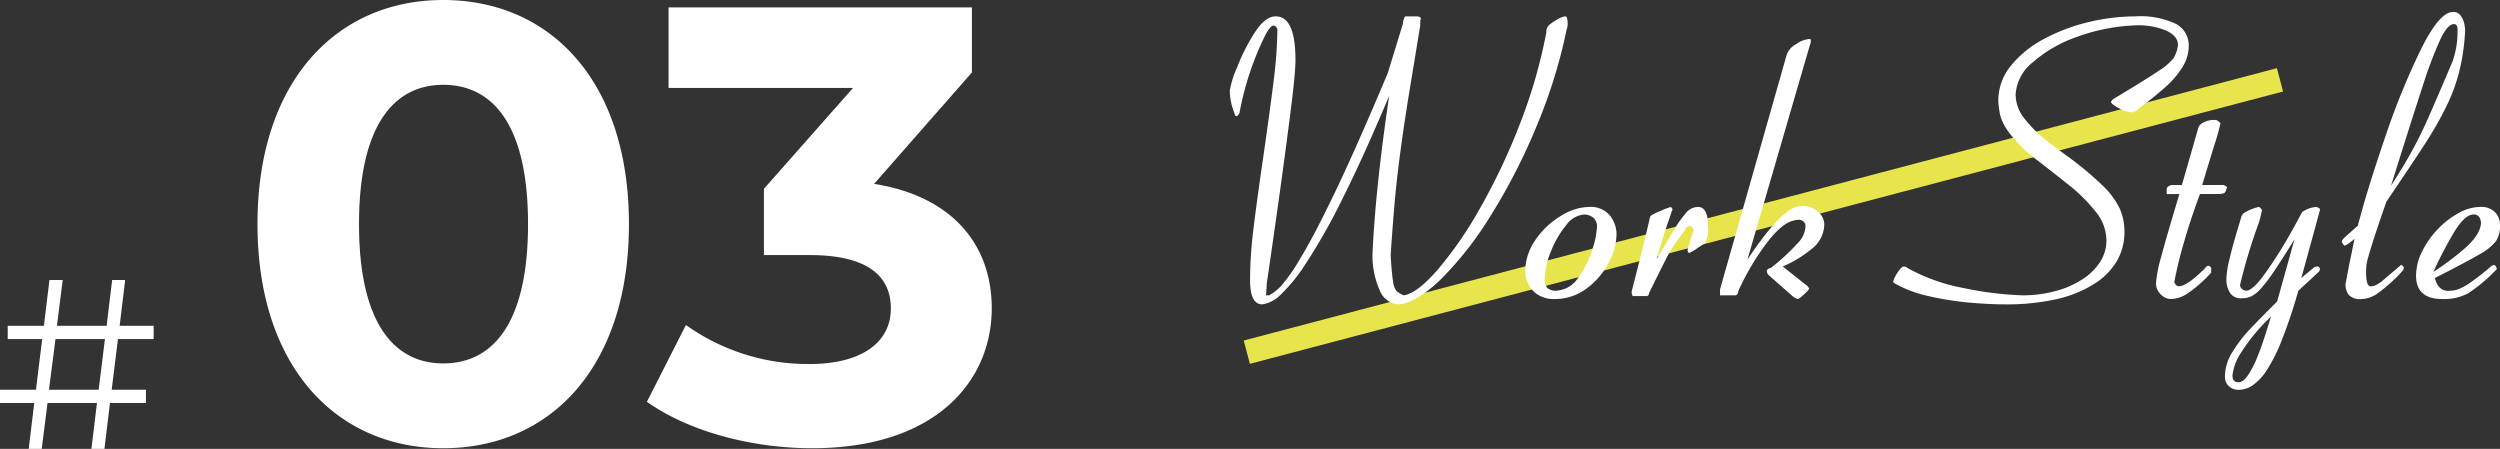
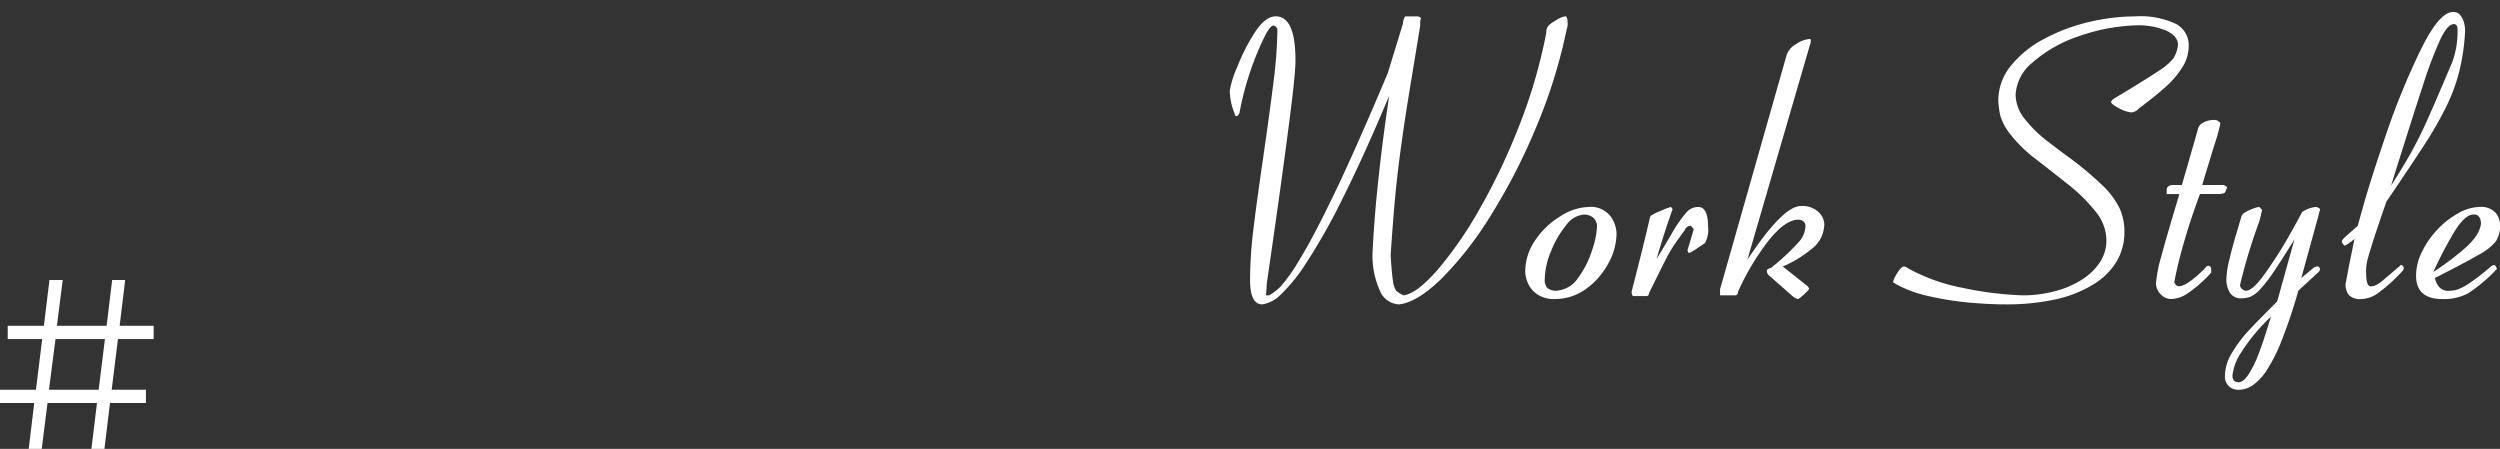
<svg xmlns="http://www.w3.org/2000/svg" width="310.935" height="55.824" viewBox="0 0 310.935 55.824">
  <rect x="0" y="0" width="310.935" height="55.824" fill="#333333" stroke="none" />
  <g transform="translate(-143.43 -3102.176)">
-     <path d="M-22.445.924C-9.124.924.655-9.163.655-26.95s-9.779-27.874-23.1-27.874c-13.244,0-23.1,10.087-23.1,27.874S-35.689.924-22.445.924Zm0-10.549c-6.16,0-10.472-5.082-10.472-17.325s4.312-17.325,10.472-17.325c6.237,0,10.549,5.082,10.549,17.325S-16.208-9.625-22.445-9.625Zm53.592-22.33,12.166-13.86V-53.9H5.583v10.01H28.529L17.441-31.339V-23.1h5.7c7.084,0,10.087,2.541,10.087,6.622,0,4.389-3.85,6.93-10.087,6.93A26.177,26.177,0,0,1,7.739-14.4L2.888-4.851C8.124-1.155,15.9.924,23.447.924c15.323,0,22.33-8.316,22.33-17.4C45.777-24.409,40.849-30.415,31.147-31.955Z" transform="translate(221 3157)" fill="#fff" />
    <path d="M9.54-13.65V-15.3H5.31L6-21H4.38l-.69,5.7H-2.49l.72-5.7H-3.42l-.69,5.7h-4.5v1.65h4.29l-.78,6.3H-9.57V-5.7h4.26L-6,0h1.62l.72-5.7H2.49L1.8,0H3.42l.69-5.7H8.58V-7.35H4.32l.78-6.3ZM2.7-7.35H-3.48l.81-6.3H3.48Z" transform="translate(153 3158)" fill="#fff" />
    <g transform="translate(-356 2899.031)">
-       <path d="M.382,35.322l-.765-2.9L128.118-1.45l.765,2.9Z" transform="translate(654.5 213.074)" fill="#e8e44b" />
      <path d="M53.4-33.942a1.632,1.632,0,0,1-.115.757,64.844,64.844,0,0,1-3.729,12.025,74.626,74.626,0,0,1-5.623,10.993A43.359,43.359,0,0,1,37.751-2.2Q34.676.8,32.427,1.033A2.684,2.684,0,0,1,30.041-.7a10.5,10.5,0,0,1-.9-4.762q.115-2.364.333-5t.631-6.2q.413-3.557,1.1-8.239Q28-17.281,25.416-12.14a75.457,75.457,0,0,1-4.532,8.032A21.066,21.066,0,0,1,17.648-.115a4.02,4.02,0,0,1-2.226,1.147q-1.515,0-1.515-3.006a51.6,51.6,0,0,1,.379-6.047q.379-3.2,1.228-9.053t1.32-9.673a54.164,54.164,0,0,0,.47-6.437.528.528,0,0,0-.161-.275.444.444,0,0,0-.321-.184q-.229,0-.516.39a6.014,6.014,0,0,0-.425.643A36.639,36.639,0,0,0,12.6-22.834a.557.557,0,0,1-.138.275q-.138.184-.252.184t-.184-.172a1.71,1.71,0,0,1-.092-.287,7.556,7.556,0,0,1-.551-2.731,12.478,12.478,0,0,1,.941-2.96,23.659,23.659,0,0,1,2.215-4.326q1.274-1.939,2.559-1.939,2.456,0,2.456,5.462,0,1.675-.711,7.183T17.4-11.429q-.734,5.209-1.423,9.914,0,.184-.034.666t-.057.757h.39A6.674,6.674,0,0,0,17.717-1.2a22.069,22.069,0,0,0,2.41-3.442q1.675-2.719,4.337-8.262t6.563-14.814l1.882-6.127a2.2,2.2,0,0,1,.275-.941h1.492a.661.661,0,0,1,.482.207v.092q-.092,0-.092.849-.757,4.636-1.32,8.044T32.7-18.692q-.482,3.5-.757,6.46t-.551,7.16q.138,2.318.3,3.247a2.422,2.422,0,0,0,.413,1.182,3.265,3.265,0,0,0,.9.551Q34.607-.3,37.143-3.167a47.55,47.55,0,0,0,5.278-7.608,76.848,76.848,0,0,0,5-10.522,64.217,64.217,0,0,0,3.339-11.521,1.122,1.122,0,0,1,.275-.826,4.285,4.285,0,0,1,.941-.666,2.8,2.8,0,0,1,1.125-.482Q53.4-34.791,53.4-33.942ZM59.484-7.711a7.729,7.729,0,0,1-1.021,3.649A9.259,9.259,0,0,1,55.7-.9,6.5,6.5,0,0,1,51.8.367a3.707,3.707,0,0,1-2.157-.574,3.21,3.21,0,0,1-1.17-1.388,3.73,3.73,0,0,1-.344-1.411A6.89,6.89,0,0,1,49.41-7a10.067,10.067,0,0,1,3.156-2.972,6.852,6.852,0,0,1,3.454-1.113,3.108,3.108,0,0,1,2.651,1.079A3.742,3.742,0,0,1,59.484-7.711ZM57.052-8.56a1.417,1.417,0,0,0-.493-1.216,1.818,1.818,0,0,0-1.113-.367A3.068,3.068,0,0,0,53.2-8.79a11.988,11.988,0,0,0-1.882,3.259,9.3,9.3,0,0,0-.757,3.374,1.591,1.591,0,0,0,.287,1.125,1.7,1.7,0,0,0,.952.367,3.472,3.472,0,0,0,2.88-1.561,11.713,11.713,0,0,0,1.767-3.488A10.682,10.682,0,0,0,57.052-8.56Zm13.815-.092a3.358,3.358,0,0,1-.39,2.065l-.929.62a5.211,5.211,0,0,1-1.044.62.379.379,0,0,1-.115-.126.467.467,0,0,1-.069-.264l.757-2.524a.416.416,0,0,0-.138-.241q-.138-.149-.229-.241a.813.813,0,0,0-.757.574q-.941,1.262-1.4,1.962a18.847,18.847,0,0,0-.987,1.733q-.528,1.033-2.042,4.108A.325.325,0,0,1,63.156,0H61.55q-.184-.092-.184-.574.941-3.672,1.285-5.06t.585-2.41q.241-1.021.333-1.423a3.056,3.056,0,0,1,.138-.493,5.934,5.934,0,0,1,1.262-.631,8.03,8.03,0,0,1,1.285-.493,1.341,1.341,0,0,1,.115.138.279.279,0,0,1,.069.138.374.374,0,0,1-.092.275q-.046.184-.356,1.067T65.3-7.378q-.379,1.2-.838,2.765.459-.734,1.779-2.96a17,17,0,0,1,1.962-2.869,1.974,1.974,0,0,1,1.423-.643Q70.867-11.084,70.867-8.652Zm14.458-.294a3.913,3.913,0,0,1-1.572,3.081A14.655,14.655,0,0,1,80.162-3.68l3.1,2.46.184.276q0,.138-.631.724t-.769.586A1.823,1.823,0,0,1,81.47.092l-3.1-2.731a.748.748,0,0,1-.184-.551q0-.069.161-.184a.55.55,0,0,1,.321-.115A27.523,27.523,0,0,0,82.193-6.77a3.133,3.133,0,0,0,.792-1.882.733.733,0,0,0-.287-.654,1,1,0,0,0-.562-.2q-1.7,0-3.8,2.685A31.129,31.129,0,0,0,74.608-.574a.493.493,0,0,1-.275.482H72.359V-.849l8.285-29.146a2.45,2.45,0,0,1,1.182-1.343,3.314,3.314,0,0,1,1.618-.631q.207,0,.207.092a3.109,3.109,0,0,1-.023.321.5.5,0,0,1-.069.252l-7.8,26.782Q80.185-11.2,82.411-11.2a2.92,2.92,0,0,1,2.192.747A2.191,2.191,0,0,1,85.325-8.946ZM130.65-31.124a4.951,4.951,0,0,1-.745,2.59,10.957,10.957,0,0,1-2,2.4q-1.26,1.158-3.459,2.808a1.354,1.354,0,0,1-.917.481,3.736,3.736,0,0,1-1.546-.517q-1-.517-1-.815a1.883,1.883,0,0,1,.159-.2.755.755,0,0,1,.2-.172q4.055-2.434,5.544-3.445a7.485,7.485,0,0,0,1.879-1.6,4.085,4.085,0,0,0,.55-1.642q0-1.079-1.411-1.757a9.012,9.012,0,0,0-3.844-.678,23.586,23.586,0,0,0-7.183,1.389,16.63,16.63,0,0,0-5.611,3.2,5.542,5.542,0,0,0-2.146,4.042,4.9,4.9,0,0,0,1.2,3.089,15.794,15.794,0,0,0,2.754,2.687q1.549,1.183,2.329,1.757a40.885,40.885,0,0,1,4.521,3.743,10.078,10.078,0,0,1,2.146,2.882,7.032,7.032,0,0,1,.585,2.882,7.167,7.167,0,0,1-.952,3.663,8.5,8.5,0,0,1-2.892,2.871A14.967,14.967,0,0,1,114.138.4a28.472,28.472,0,0,1-6.345.631q-1.951,0-4.406-.218A37.818,37.818,0,0,1,98.429.034a15.532,15.532,0,0,1-4.246-1.55.767.767,0,0,0-.3-.184,1.765,1.765,0,0,1,.229-.665,5.651,5.651,0,0,1,.551-.883q.321-.424.551-.424a.628.628,0,0,1,.459.181,23.039,23.039,0,0,0,6.862,2.469,42.476,42.476,0,0,0,7.436.93,15.436,15.436,0,0,0,4.22-.563,11.281,11.281,0,0,0,3.38-1.527A7.233,7.233,0,0,0,119.69-4.34a4.953,4.953,0,0,0,.724-2.618,5.726,5.726,0,0,0-1.333-3.537,20.453,20.453,0,0,0-3.471-3.422q-2.138-1.7-3.954-3.1a17.247,17.247,0,0,1-3.264-3.2,6.961,6.961,0,0,1-1.172-2.193,11.872,11.872,0,0,1-.253-1.86,6.849,6.849,0,0,1,1.583-4.4,13.276,13.276,0,0,1,4.188-3.357A22.733,22.733,0,0,1,118.3-34.1a25.063,25.063,0,0,1,5.668-.687,10.4,10.4,0,0,1,5.106.94A3,3,0,0,1,130.65-31.124Zm4.773,17.584a3.055,3.055,0,0,1-.115.321,1.335,1.335,0,0,1-.172.356.553.553,0,0,1-.241.1q-.184.046-.3.069H132.05q-1.033,2.777-1.767,5.244T129.2-3.4q-.344,1.583-.344,1.7.252.482.551.482,1.033,0,3.3-2.272a.475.475,0,0,1,.459-.275q.046,0,.161.115t.115.161v.574a16.621,16.621,0,0,1-3.041,2.662,3.938,3.938,0,0,1-1.939.62,1.77,1.77,0,0,1-1.308-.6,1.928,1.928,0,0,1-.574-1.377,16.543,16.543,0,0,1,.654-3.3q.654-2.479,2.26-7.78h-1.583v-.574a.451.451,0,0,1,.252-.4.867.867,0,0,1,.39-.149H129.8l1.974-6.862a1.141,1.141,0,0,1,.493-.792,2.74,2.74,0,0,1,1.756-.425.555.555,0,0,1,.3.138,2.685,2.685,0,0,1,.275.229,22.8,22.8,0,0,1-.757,2.731q-.757,2.456-1.515,4.98h2.639a.9.9,0,0,1,.252.115Q135.423-13.586,135.423-13.54ZM146.99-3.374a.752.752,0,0,1-.275.459L144.282-.666a63.736,63.736,0,0,1-2.042,6.116,20.923,20.923,0,0,1-1.87,3.752,6.806,6.806,0,0,1-1.744,1.882,3.165,3.165,0,0,1-1.779.574,1.729,1.729,0,0,1-1.2-.448,1.6,1.6,0,0,1-.493-1.251,5.676,5.676,0,0,1,.918-2.972,16.555,16.555,0,0,1,2-2.662q1.079-1.159,3.58-3.66L143.8-7.045q-1.767,2.846-2.685,4.177a17.289,17.289,0,0,1-1.572,2.02,3.779,3.779,0,0,1-1.17.906,2.953,2.953,0,0,1-1.159.218,1.563,1.563,0,0,1-1.446-.711,3.055,3.055,0,0,1-.436-1.629A11.551,11.551,0,0,1,135.7-4.51q.367-1.572.941-3.488t.574-1.962a1.218,1.218,0,0,1,.585-.528,5.555,5.555,0,0,1,.987-.436,3.031,3.031,0,0,1,.608-.161q.046,0,.172.138t.2.229a15.518,15.518,0,0,1-.367,1.515,68.692,68.692,0,0,0-2.364,7.8.652.652,0,0,0,.252.528.8.8,0,0,0,.5.207q.849,0,2.433-2.249T143-7.263q1.193-2.1,1.744-3.178a3.518,3.518,0,0,1,1.79-.643.9.9,0,0,1,.252.115q.207.115.207.161,0,.092-2.341,8.56l1.606-1.331a.956.956,0,0,1,.551-.092.7.7,0,0,1,.1.149Q146.967-3.419,146.99-3.374Zm-6.1,5.921A23.35,23.35,0,0,0,137.1,7.126a6.4,6.4,0,0,0-1.01,2.742q0,.849.757.849.6,0,1.216-.941a12.223,12.223,0,0,0,1.113-2.169q.493-1.228.918-2.547T140.885,2.547ZM165.028-33a26.787,26.787,0,0,1-.735,5.095,22.5,22.5,0,0,1-1.655,4.429,45.626,45.626,0,0,1-2.528,4.429q-1.448,2.249-4.872,7.3-1.2,3.442-1.747,5.187t-.666,2.306a6.262,6.262,0,0,0-.115,1.251q0,1.79.551,1.79a1.417,1.417,0,0,0,.529-.092,2.655,2.655,0,0,0,.46-.241A1.506,1.506,0,0,1,154.5-1.7l2.436-2.065q0-.092.184-.092.046,0,.161.115t.115.161a.651.651,0,0,1-.184.482A19.761,19.761,0,0,1,154.03-.252a3.71,3.71,0,0,1-1.9.62,1.892,1.892,0,0,1-1.586-.528,2.217,2.217,0,0,1-.391-1.354q.069-.3.253-1.308t.31-1.595q.126-.585.31-1.515t.253-1.2a5.269,5.269,0,0,1-.667.528,1.908,1.908,0,0,1-.551.321q-.092,0-.23-.207a.709.709,0,0,1-.138-.275q0-.184.368-.551l1.609-1.423.735-2.639q.988-3.442,2.827-8.835a90.619,90.619,0,0,1,4.195-10.258q2.356-4.865,4.1-4.865a1.1,1.1,0,0,1,.954.47,2.577,2.577,0,0,1,.437.975A4.519,4.519,0,0,1,165.028-33Zm-.942-.07v-.092q0-.665-.46-.665-.781,0-1.689,1.914A51.467,51.467,0,0,0,159.81-26.3q-1.218,3.7-4,12.573,1.448-2.247,2.459-4.057t1.931-3.84q.919-2.029,3.241-7.507A11.082,11.082,0,0,0,164.085-33.071Zm5.28,24.235a3.475,3.475,0,0,1-.5,2,6.781,6.781,0,0,1-2.111,1.675q-1.606.941-5.485,2.915a2.547,2.547,0,0,0,.425.987,1.49,1.49,0,0,0,1.365.6A3.5,3.5,0,0,0,164.1-.826a6.691,6.691,0,0,0,1.469-.78,28.463,28.463,0,0,0,2.651-2.065.679.679,0,0,1,.39-.184.28.28,0,0,1,.252.184,1.272,1.272,0,0,1,.115.3,19.808,19.808,0,0,1-3.557,3.018,6.4,6.4,0,0,1-3.213.723q-3.282,0-3.282-2.915a6.758,6.758,0,0,1,.734-2.96A10.928,10.928,0,0,1,161.608-8.3a10.6,10.6,0,0,1,2.616-2.031,5.647,5.647,0,0,1,2.685-.757,2.412,2.412,0,0,1,1.836.654A2.233,2.233,0,0,1,169.365-8.835ZM167-9.019a1.674,1.674,0,0,0-.184-.757.762.762,0,0,0-.757-.367q-1.17,0-2.685,2.674a49.963,49.963,0,0,0-2.295,4.464,33.545,33.545,0,0,0,3.592-2.662Q166.841-7.458,167-9.019Z" transform="translate(641 239.969)" fill="#fff" />
    </g>
  </g>
</svg>